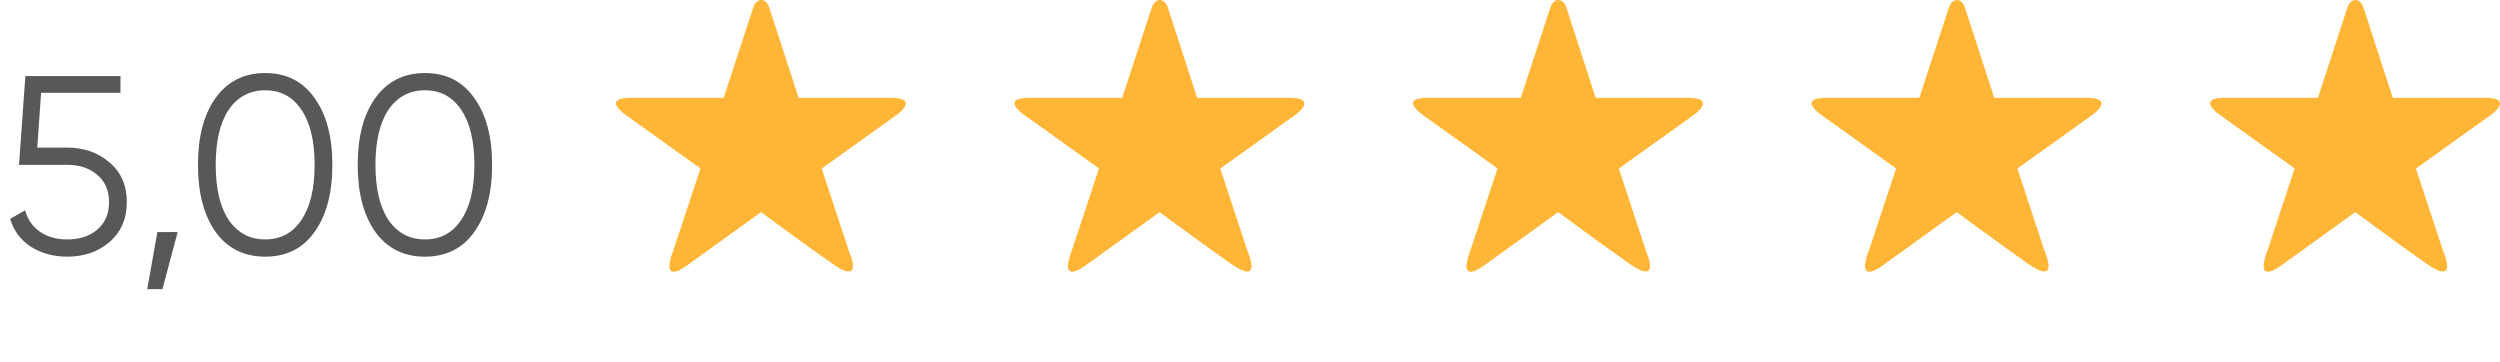
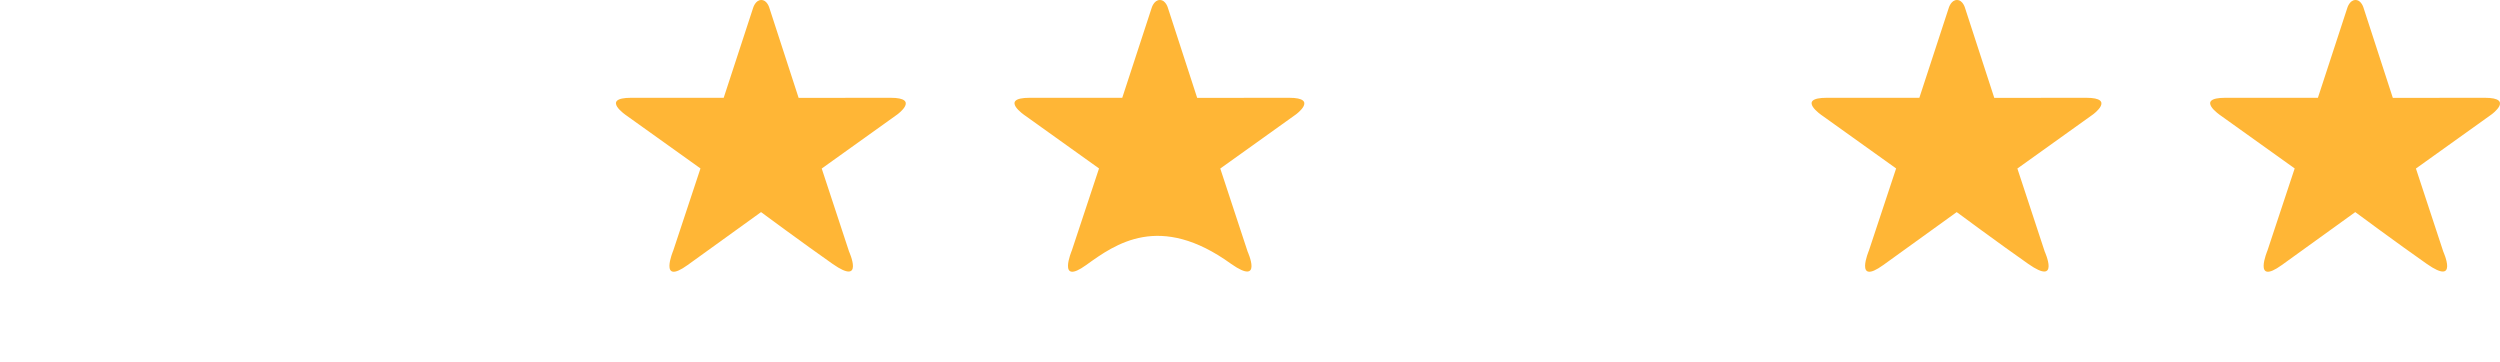
<svg xmlns="http://www.w3.org/2000/svg" width="138" height="20" viewBox="0 0 138 20" fill="none">
-   <path opacity="0.7" d="M2.058 8.148H3.71C4.634 8.148 5.409 8.419 6.034 8.96C6.678 9.492 7 10.225 7 11.158C7 12.082 6.678 12.819 6.034 13.37C5.409 13.902 4.634 14.168 3.71 14.168C2.954 14.168 2.287 13.986 1.708 13.622C1.139 13.249 0.756 12.735 0.56 12.082L1.386 11.606C1.526 12.119 1.801 12.516 2.212 12.796C2.623 13.076 3.122 13.216 3.71 13.216C4.401 13.216 4.956 13.034 5.376 12.67C5.805 12.297 6.02 11.793 6.02 11.158C6.02 10.523 5.805 10.024 5.376 9.66C4.956 9.287 4.401 9.1 3.71 9.1H1.05L1.4 4.2H6.65V5.124H2.268L2.058 8.148ZM8.687 12.81H9.807L8.967 15.96H8.127L8.687 12.81ZM17.367 12.796C16.723 13.711 15.813 14.168 14.637 14.168C13.47 14.168 12.555 13.711 11.893 12.796C11.249 11.872 10.927 10.64 10.927 9.1C10.927 7.551 11.249 6.323 11.893 5.418C12.555 4.494 13.47 4.032 14.637 4.032C15.813 4.032 16.723 4.494 17.367 5.418C18.02 6.323 18.347 7.551 18.347 9.1C18.347 10.649 18.02 11.881 17.367 12.796ZM12.621 12.138C13.115 12.857 13.787 13.216 14.637 13.216C15.495 13.216 16.163 12.857 16.639 12.138C17.124 11.429 17.367 10.416 17.367 9.1C17.367 7.784 17.124 6.771 16.639 6.062C16.163 5.343 15.495 4.984 14.637 4.984C13.787 4.984 13.115 5.343 12.621 6.062C12.145 6.781 11.907 7.793 11.907 9.1C11.907 10.407 12.145 11.419 12.621 12.138ZM26.185 12.796C25.541 13.711 24.631 14.168 23.455 14.168C22.288 14.168 21.374 13.711 20.711 12.796C20.067 11.872 19.745 10.64 19.745 9.1C19.745 7.551 20.067 6.323 20.711 5.418C21.374 4.494 22.288 4.032 23.455 4.032C24.631 4.032 25.541 4.494 26.185 5.418C26.838 6.323 27.165 7.551 27.165 9.1C27.165 10.649 26.838 11.881 26.185 12.796ZM21.439 12.138C21.934 12.857 22.606 13.216 23.455 13.216C24.314 13.216 24.981 12.857 25.457 12.138C25.942 11.429 26.185 10.416 26.185 9.1C26.185 7.784 25.942 6.771 25.457 6.062C24.981 5.343 24.314 4.984 23.455 4.984C22.606 4.984 21.934 5.343 21.439 6.062C20.963 6.781 20.725 7.793 20.725 9.1C20.725 10.407 20.963 11.419 21.439 12.138Z" fill="#121212" />
  <path fill-rule="evenodd" clip-rule="evenodd" d="M49.533 6.317L45.359 9.303L46.869 13.888C46.869 13.888 47.741 15.814 45.964 14.57C44.336 13.43 42.01 11.708 42.01 11.708C42.01 11.708 39.571 13.467 37.958 14.629C36.335 15.799 37.165 13.828 37.165 13.828L38.666 9.298L34.588 6.382C34.588 6.382 33.11 5.398 34.841 5.398C36.833 5.398 39.948 5.399 39.948 5.399L41.575 0.426C41.575 0.426 41.702 0 42.022 0C42.362 0 42.476 0.458 42.476 0.458L44.084 5.403C44.084 5.403 47.167 5.398 49.161 5.398C50.799 5.398 49.533 6.317 49.533 6.317" fill="#FFB636" />
-   <path fill-rule="evenodd" clip-rule="evenodd" d="M71.534 6.317L67.359 9.303L68.869 13.888C68.869 13.888 69.741 15.814 67.964 14.57C66.336 13.43 64.01 11.708 64.01 11.708C64.01 11.708 61.571 13.467 59.958 14.629C58.335 15.799 59.165 13.828 59.165 13.828L60.666 9.298L56.588 6.382C56.588 6.382 55.11 5.398 56.841 5.398C58.833 5.398 61.948 5.399 61.948 5.399L63.575 0.426C63.575 0.426 63.702 0 64.022 0C64.362 0 64.476 0.458 64.476 0.458L66.084 5.403C66.084 5.403 69.167 5.398 71.161 5.398C72.799 5.398 71.534 6.317 71.534 6.317" fill="#FFB636" />
-   <path fill-rule="evenodd" clip-rule="evenodd" d="M93.534 6.317L89.359 9.303L90.869 13.888C90.869 13.888 91.741 15.814 89.964 14.57C88.336 13.43 86.01 11.708 86.01 11.708C86.01 11.708 83.571 13.467 81.958 14.629C80.335 15.799 81.165 13.828 81.165 13.828L82.666 9.298L78.588 6.382C78.588 6.382 77.11 5.398 78.841 5.398C80.833 5.398 83.948 5.399 83.948 5.399L85.575 0.426C85.575 0.426 85.702 0 86.022 0C86.362 0 86.476 0.458 86.476 0.458L88.084 5.403C88.084 5.403 91.167 5.398 93.161 5.398C94.799 5.398 93.534 6.317 93.534 6.317" fill="#FFB636" />
+   <path fill-rule="evenodd" clip-rule="evenodd" d="M71.534 6.317L67.359 9.303L68.869 13.888C68.869 13.888 69.741 15.814 67.964 14.57C64.01 11.708 61.571 13.467 59.958 14.629C58.335 15.799 59.165 13.828 59.165 13.828L60.666 9.298L56.588 6.382C56.588 6.382 55.11 5.398 56.841 5.398C58.833 5.398 61.948 5.399 61.948 5.399L63.575 0.426C63.575 0.426 63.702 0 64.022 0C64.362 0 64.476 0.458 64.476 0.458L66.084 5.403C66.084 5.403 69.167 5.398 71.161 5.398C72.799 5.398 71.534 6.317 71.534 6.317" fill="#FFB636" />
  <path fill-rule="evenodd" clip-rule="evenodd" d="M115.533 6.317L111.359 9.303L112.869 13.888C112.869 13.888 113.741 15.814 111.964 14.57C110.336 13.43 108.01 11.708 108.01 11.708C108.01 11.708 105.571 13.467 103.958 14.629C102.335 15.799 103.165 13.828 103.165 13.828L104.666 9.298L100.588 6.382C100.588 6.382 99.11 5.398 100.841 5.398C102.833 5.398 105.948 5.399 105.948 5.399L107.575 0.426C107.575 0.426 107.702 0 108.022 0C108.362 0 108.476 0.458 108.476 0.458L110.084 5.403C110.084 5.403 113.167 5.398 115.161 5.398C116.799 5.398 115.533 6.317 115.533 6.317" fill="#FFB636" />
  <path fill-rule="evenodd" clip-rule="evenodd" d="M137.533 6.317L133.359 9.303L134.869 13.888C134.869 13.888 135.741 15.814 133.964 14.57C132.336 13.43 130.01 11.708 130.01 11.708C130.01 11.708 127.571 13.467 125.958 14.629C124.335 15.799 125.165 13.828 125.165 13.828L126.666 9.298L122.588 6.382C122.588 6.382 121.11 5.398 122.841 5.398C124.833 5.398 127.948 5.399 127.948 5.399L129.575 0.426C129.575 0.426 129.702 0 130.022 0C130.362 0 130.476 0.458 130.476 0.458L132.084 5.403C132.084 5.403 135.167 5.398 137.161 5.398C138.799 5.398 137.533 6.317 137.533 6.317" fill="#FFB636" />
</svg>